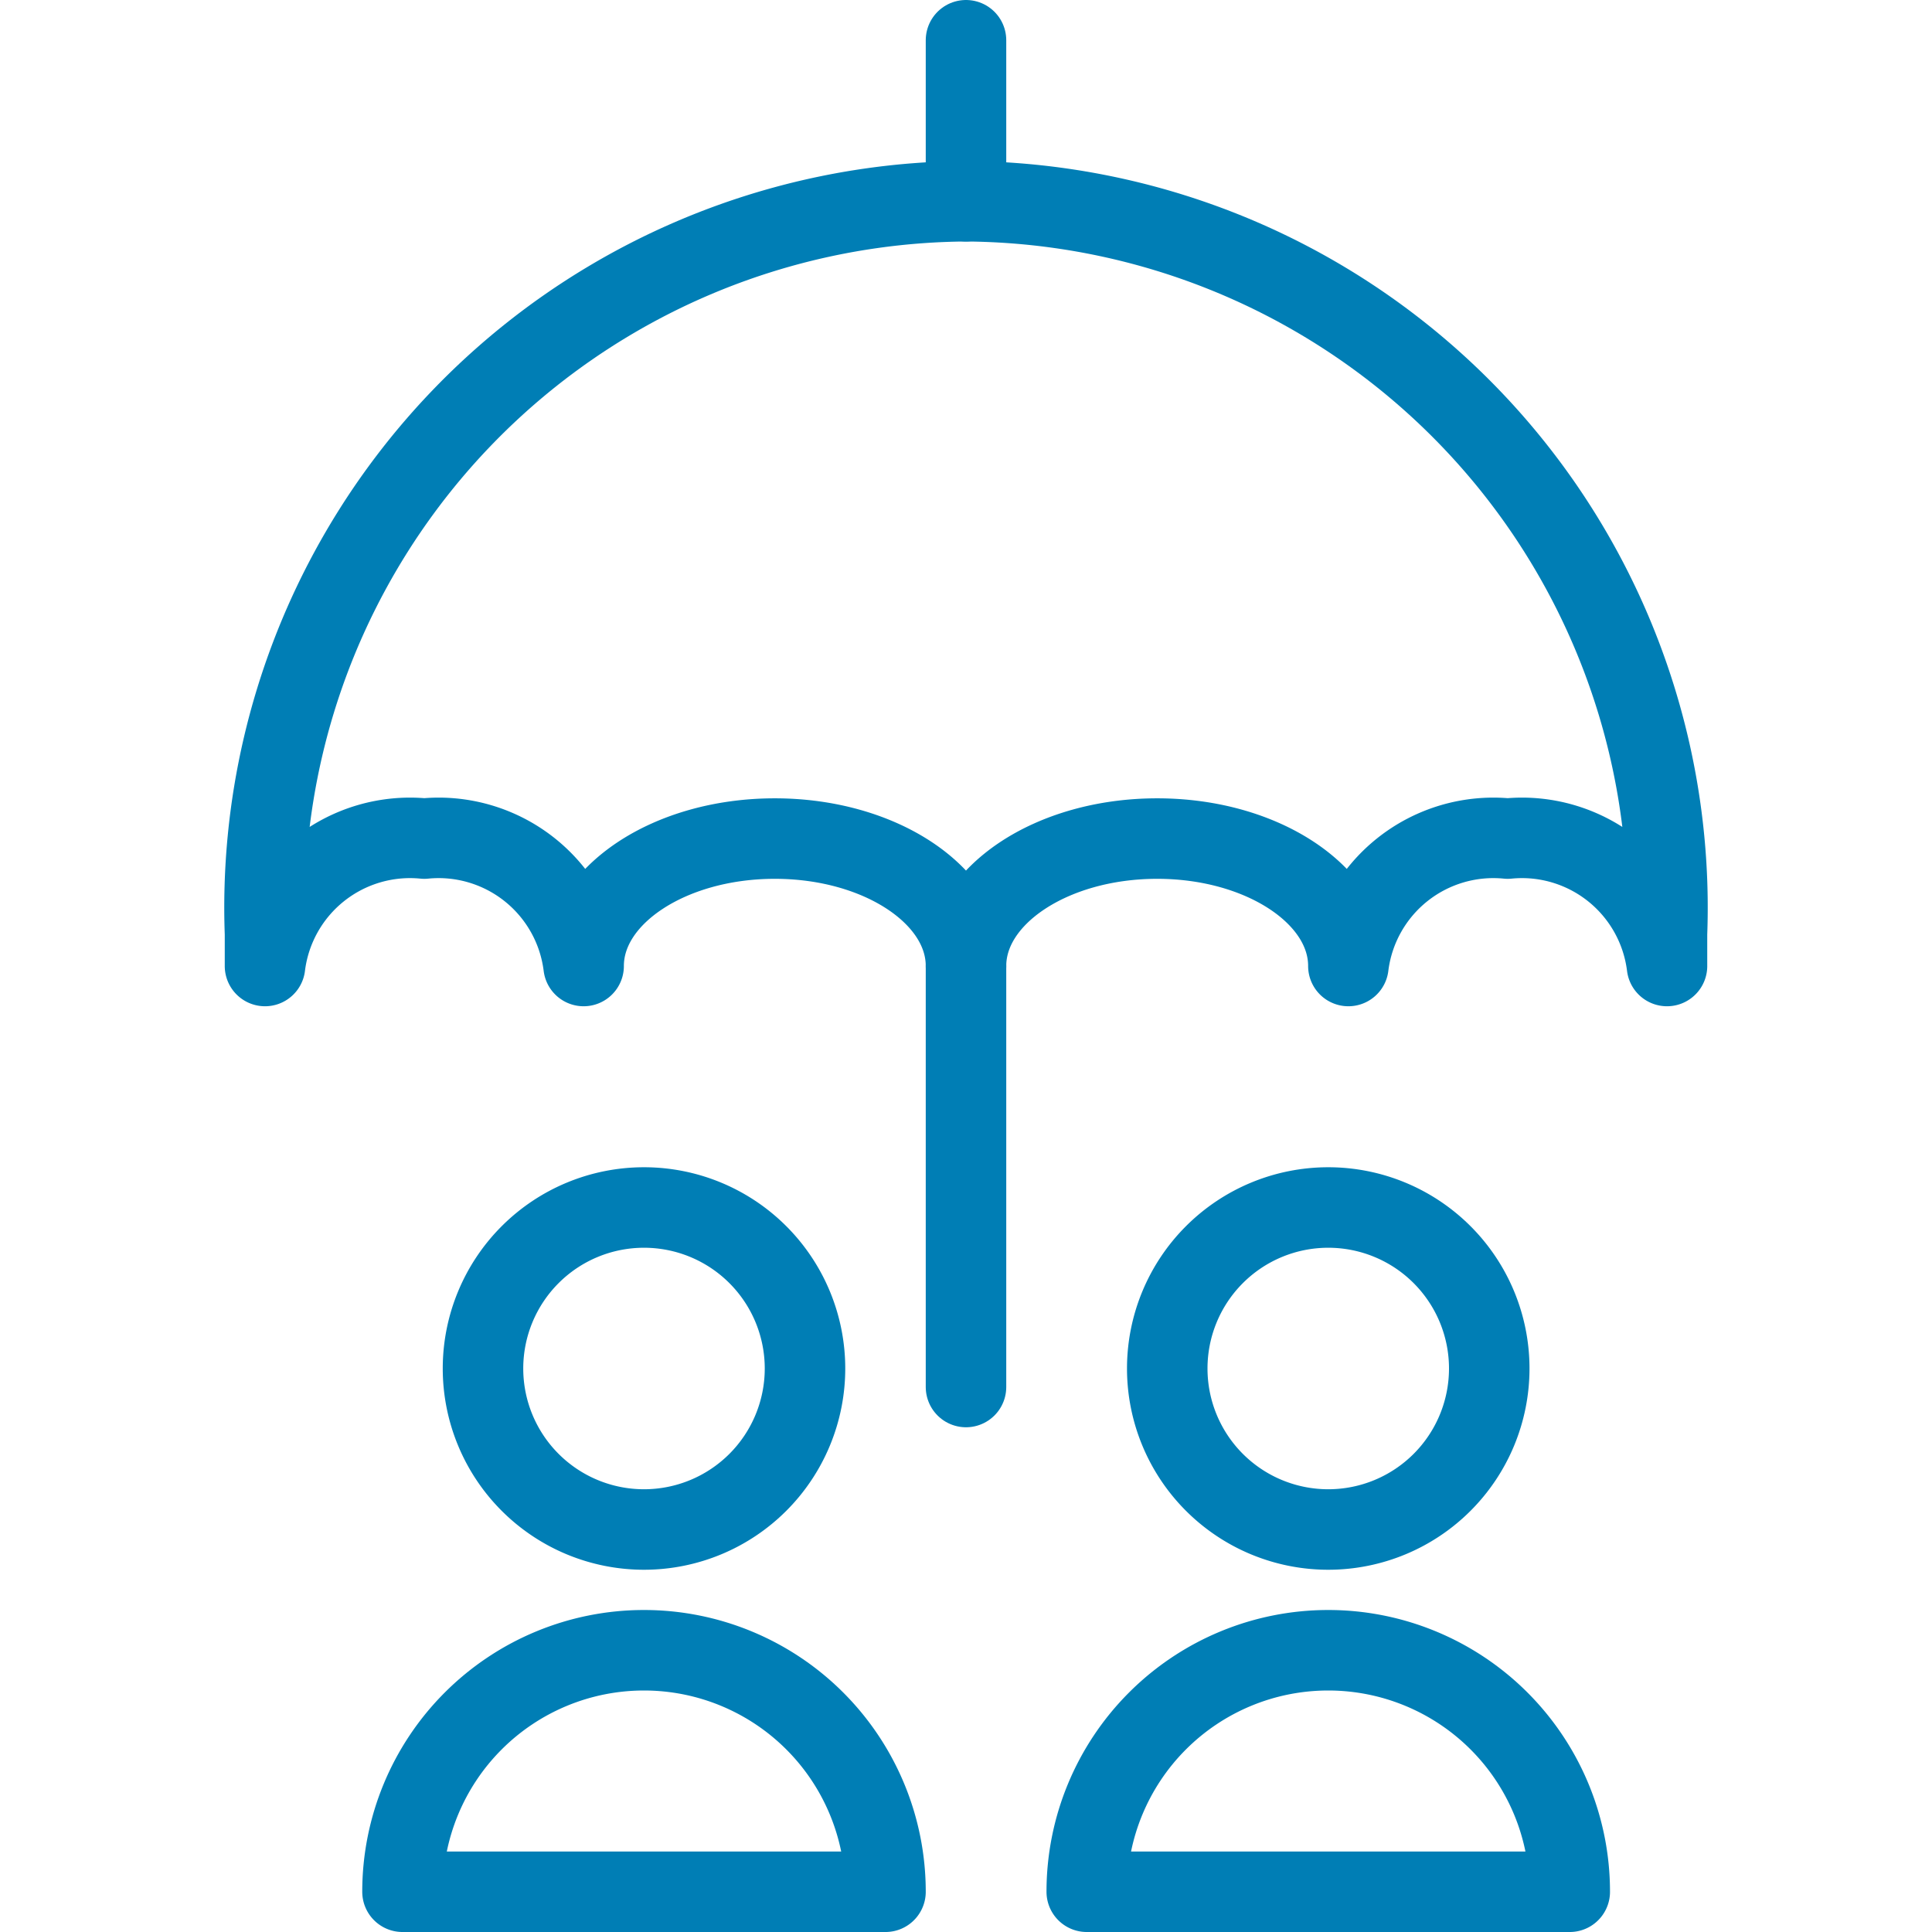
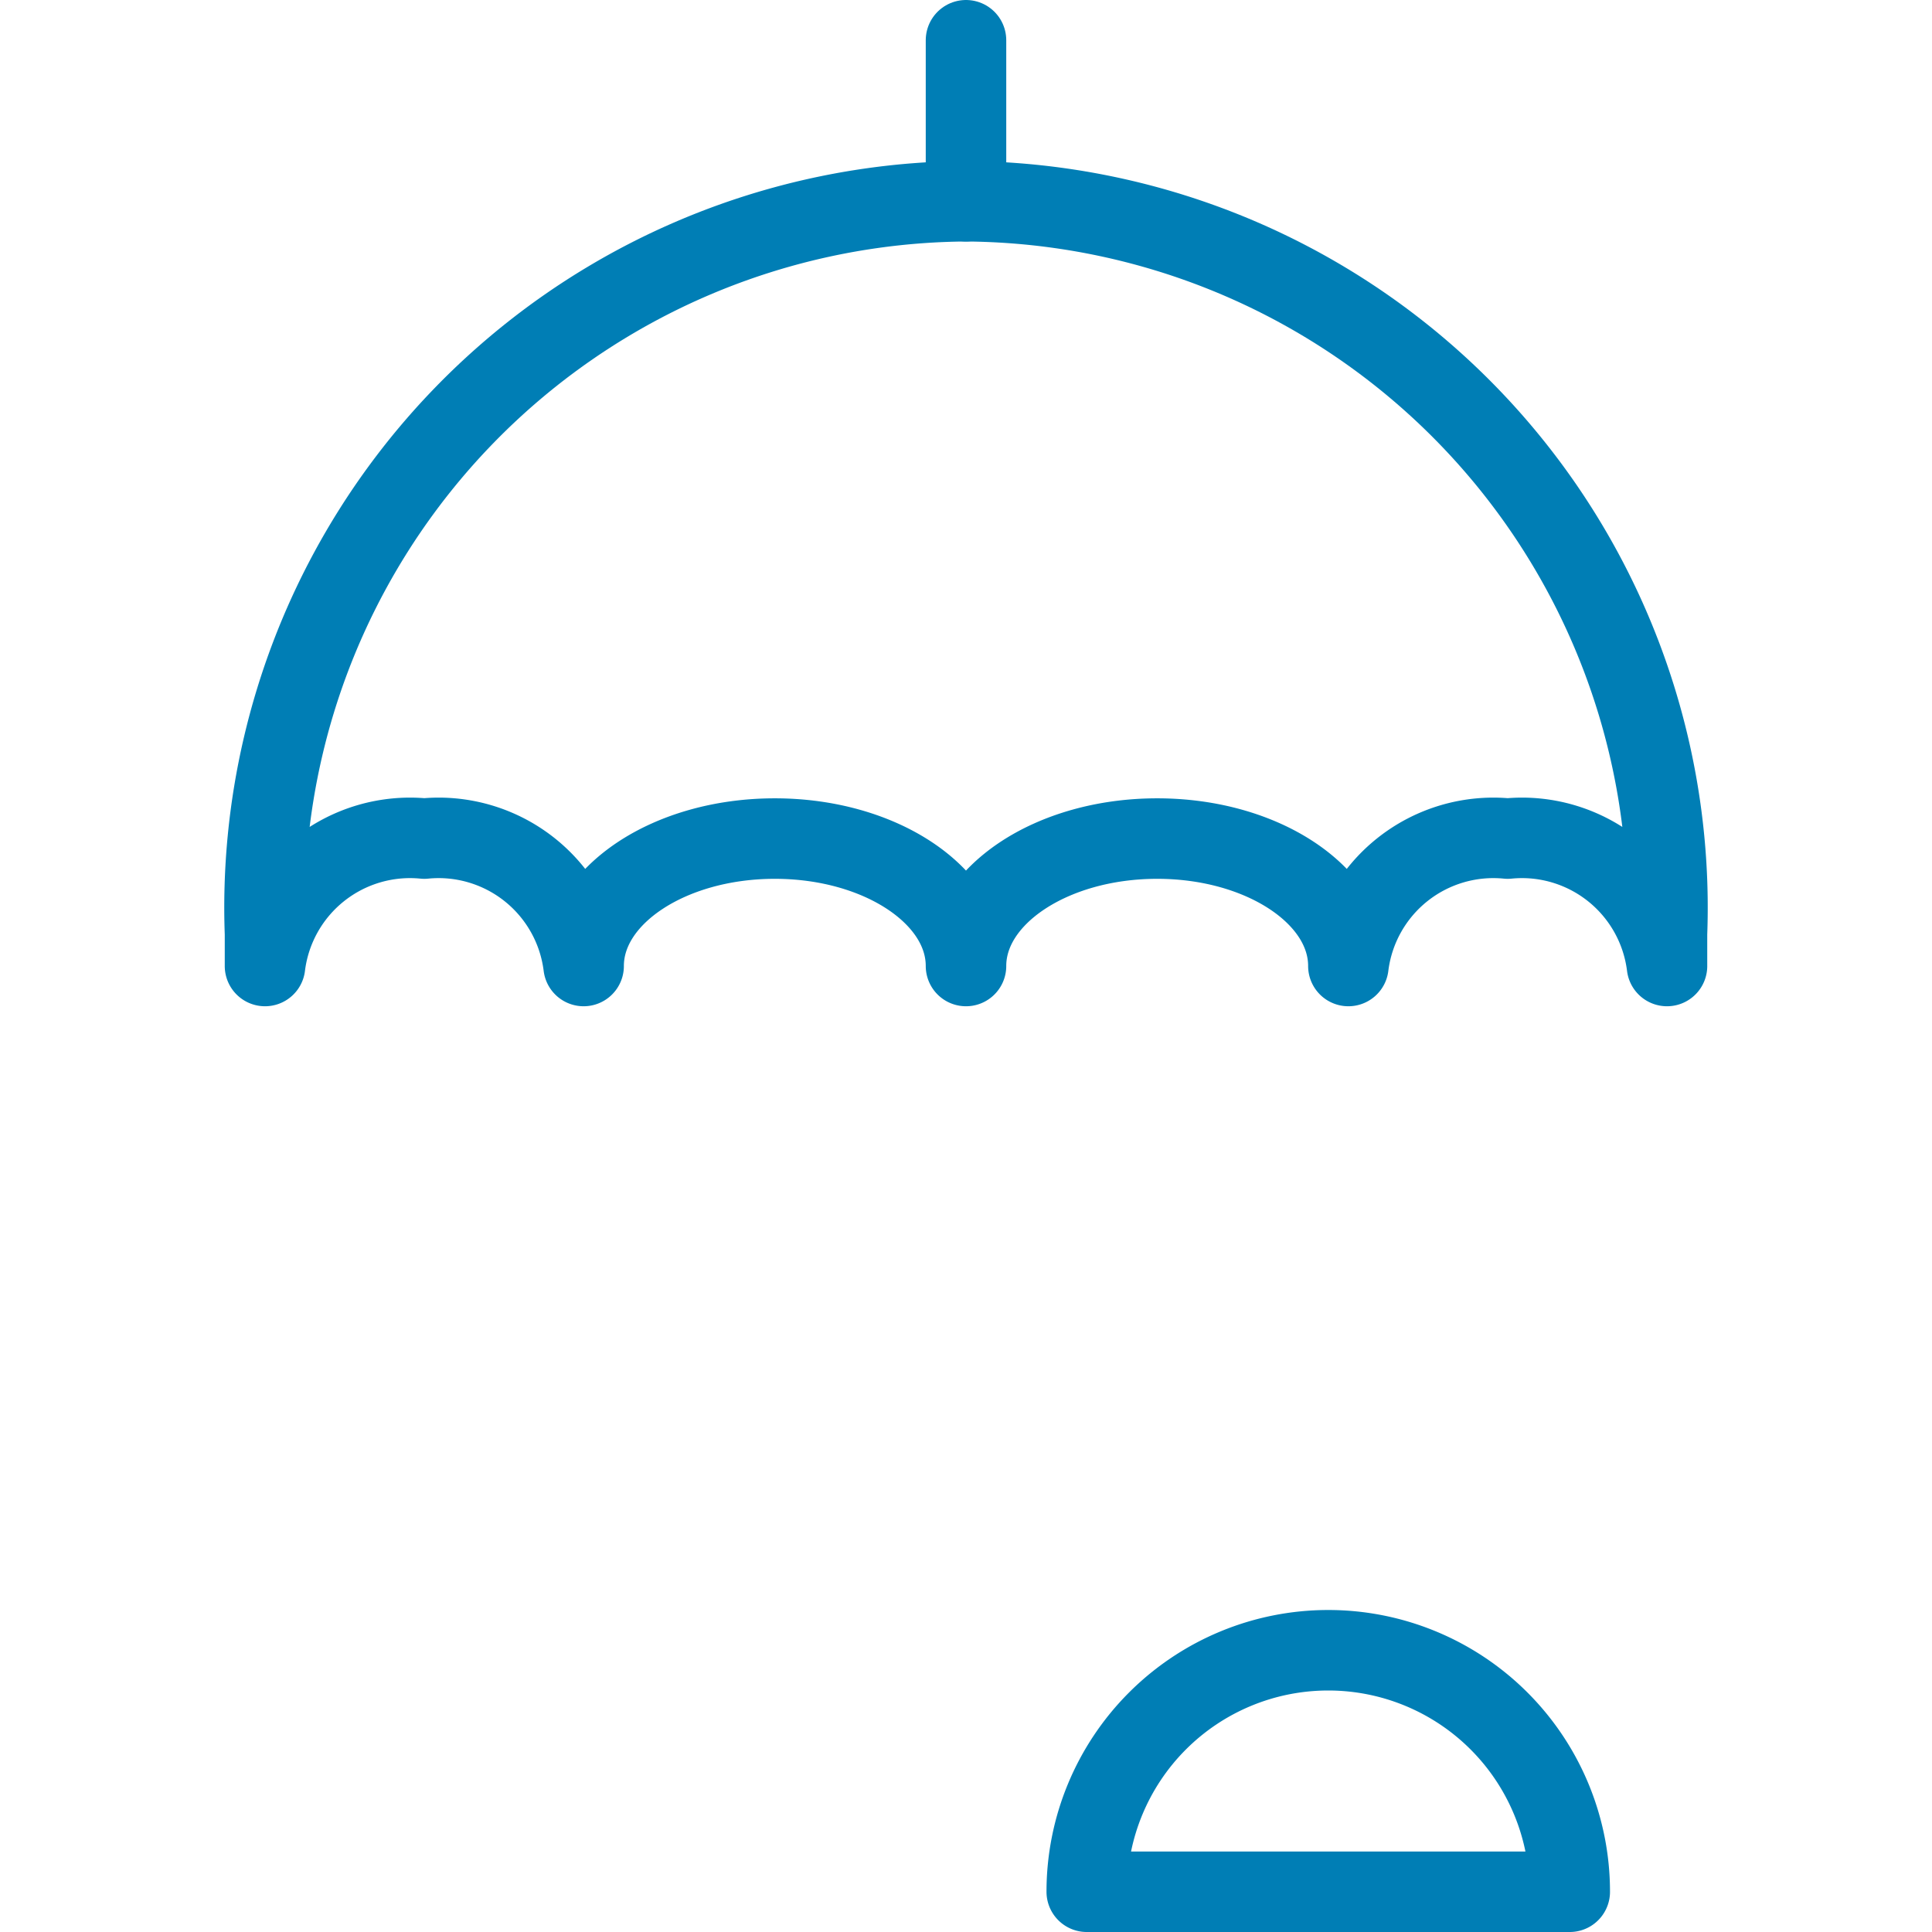
<svg xmlns="http://www.w3.org/2000/svg" viewBox="0 0 48 48">
  <g transform="matrix(2,0,0,2,0,0)">
    <path d="M12,12c0-.874,1.063-1.583,2.375-1.583S16.75,11.126,16.75,12a1.815,1.815,0,0,1,1.979-1.583A1.815,1.815,0,0,1,20.708,12v-.4A8.774,8.774,0,0,0,12,2.5a8.774,8.774,0,0,0-8.708,9.1V12a1.815,1.815,0,0,1,1.979-1.583A1.815,1.815,0,0,1,7.25,12c0-.874,1.063-1.583,2.375-1.583S12,11.126,12,12Z" fill="none" stroke="#007EB5" stroke-linecap="round" stroke-linejoin="round" />
    <path d="M12 2.5L12 0.5" fill="none" stroke="#007EB5" stroke-linecap="round" stroke-linejoin="round" />
-     <path d="M5,23.5a3,3,0,0,1,6,0Z" fill="none" stroke="#007EB5" stroke-linecap="round" stroke-linejoin="round" />
-     <path d="M6.000 17.000 A2.000 2.000 0 1 0 10.000 17.000 A2.000 2.000 0 1 0 6.000 17.000 Z" fill="none" stroke="#007EB5" stroke-linecap="round" stroke-linejoin="round" />
    <path d="M13.5,23.5a3,3,0,0,1,6,0Z" fill="none" stroke="#007EB5" stroke-linecap="round" stroke-linejoin="round" />
-     <path d="M14.500 17.000 A2.000 2.000 0 1 0 18.500 17.000 A2.000 2.000 0 1 0 14.500 17.000 Z" fill="none" stroke="#007EB5" stroke-linecap="round" stroke-linejoin="round" />
-     <path d="M12 12L12 17.23" fill="none" stroke="#007EB5" stroke-linecap="round" stroke-linejoin="round" />
  </g>
</svg>